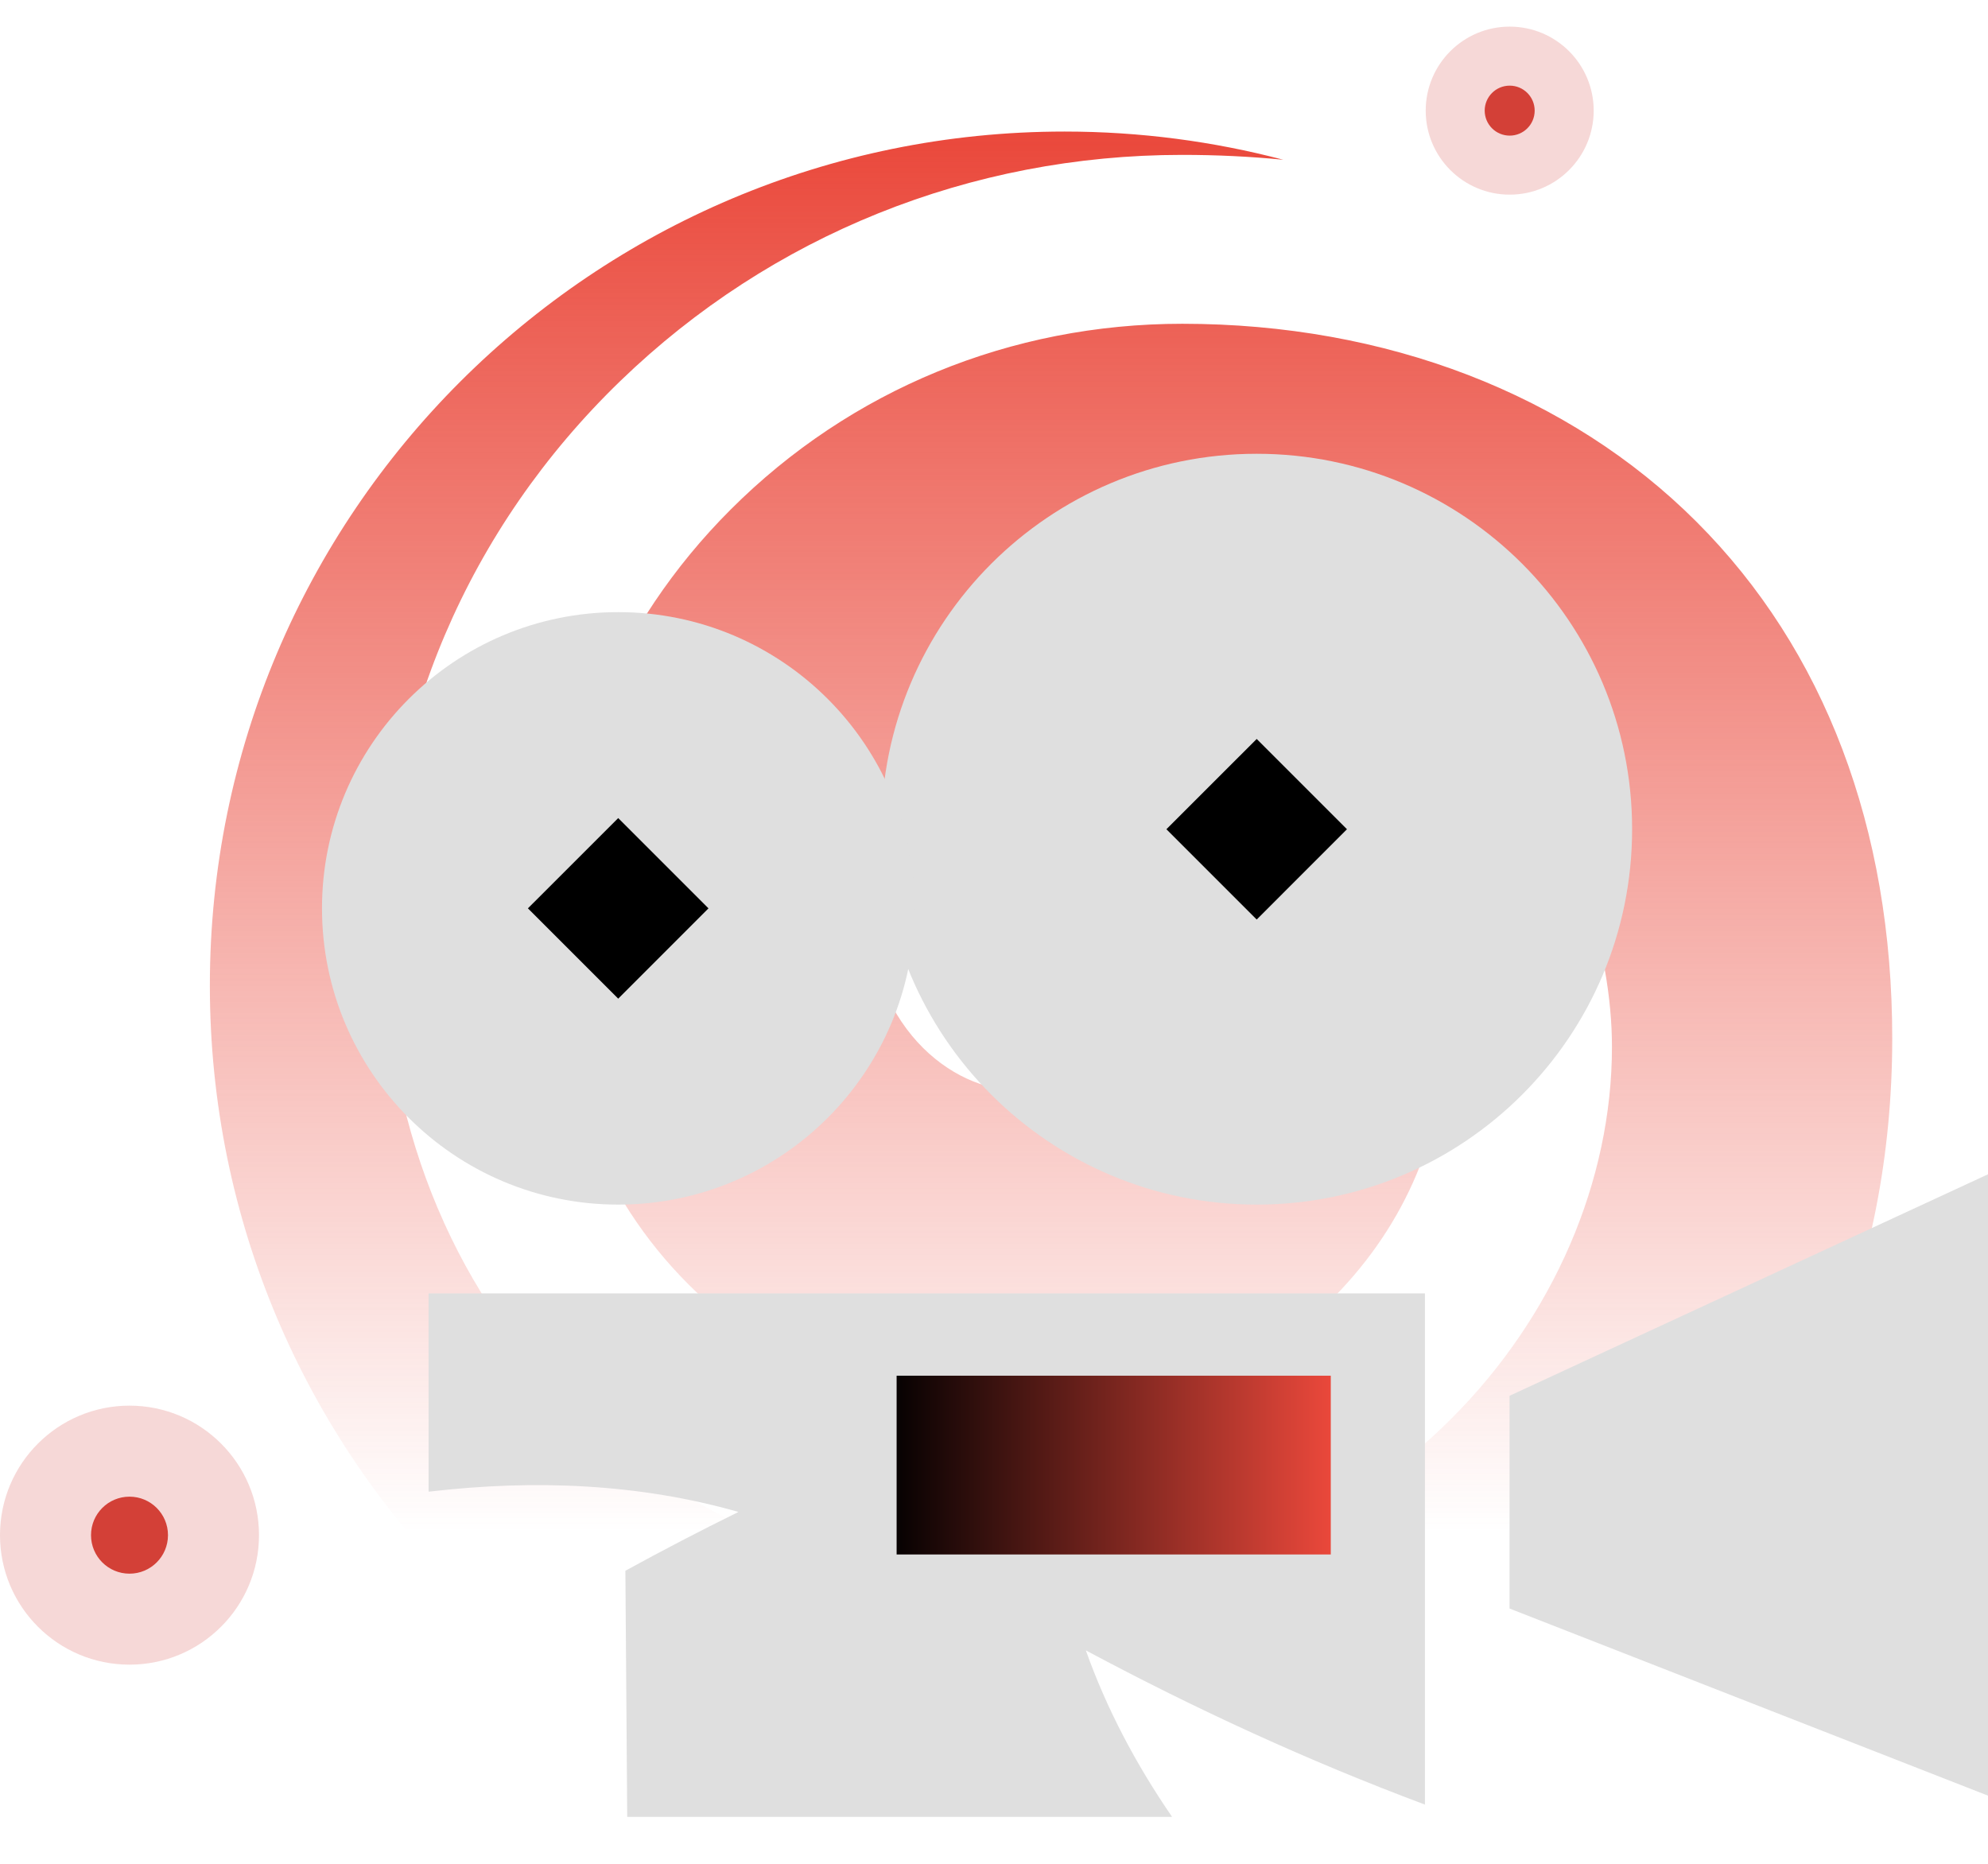
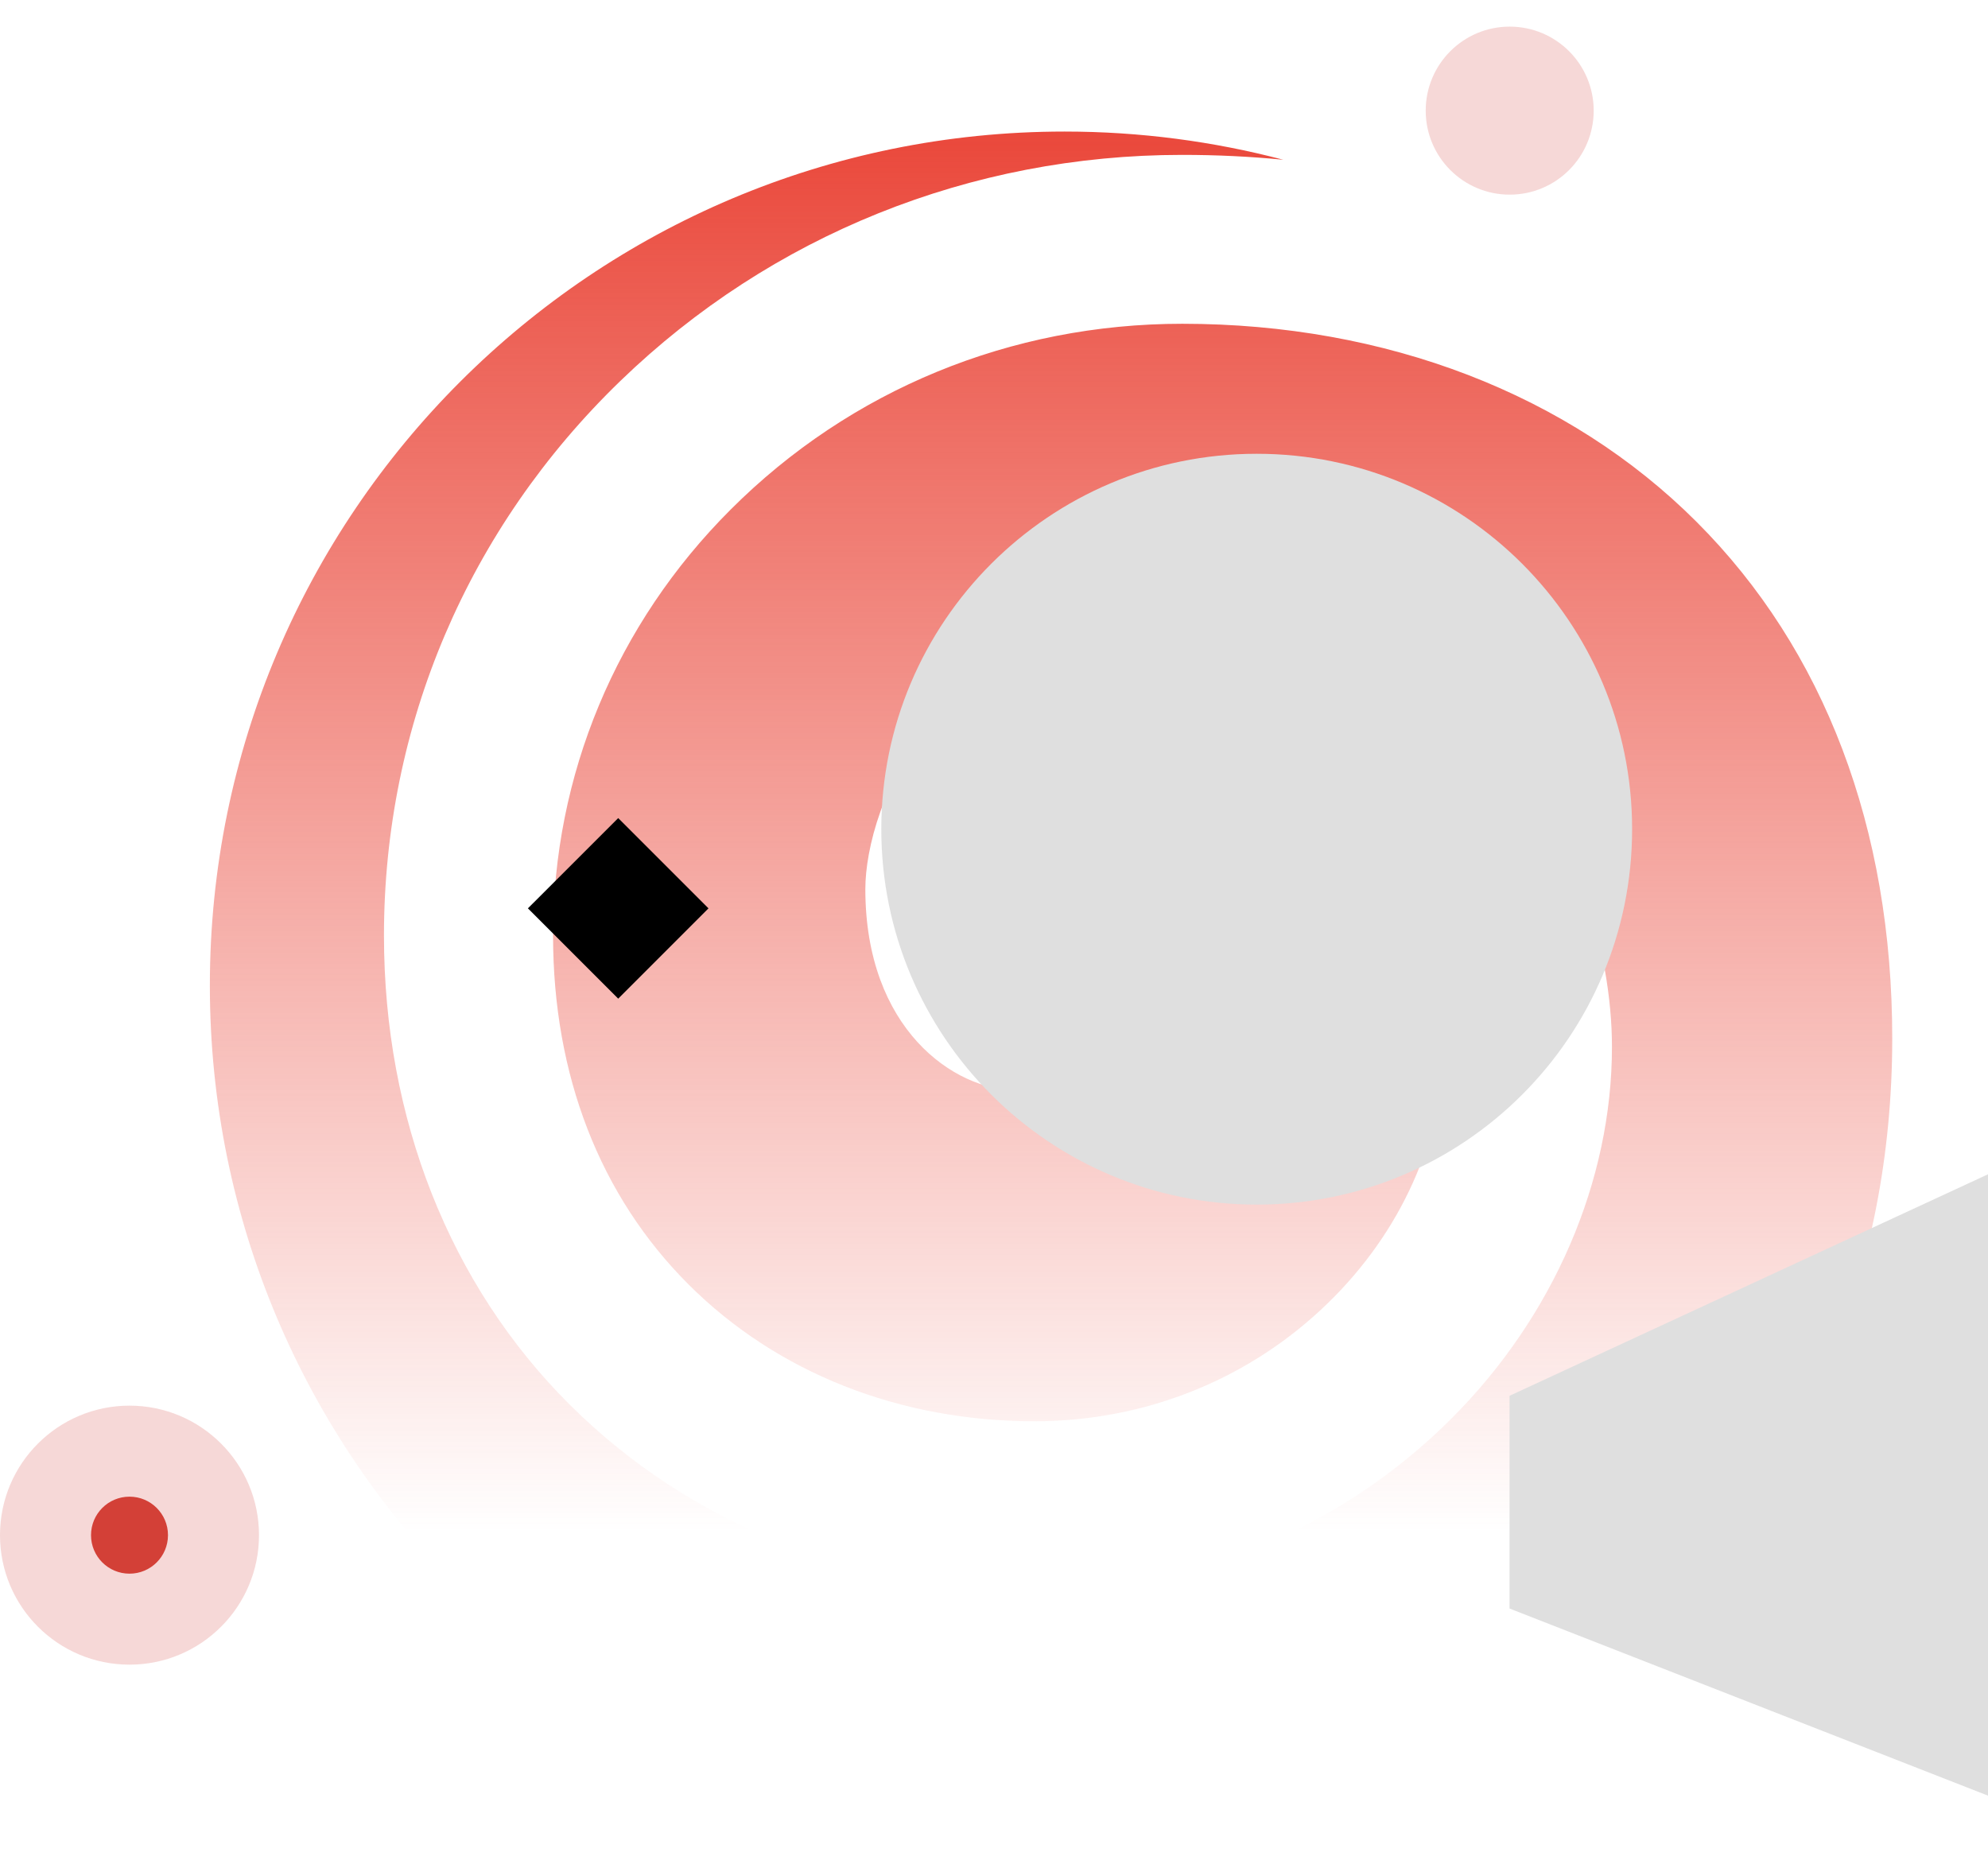
<svg xmlns="http://www.w3.org/2000/svg" width="64" height="60" viewBox="0 0 64 60" fill="none">
  <g id="Frame" clip-path="url(#clip0_639_2037)">
    <g id="Artwork_14">
      <path id="Vector" d="M27.858 28.625C27.858 27.314 28.43 25.087 30.042 23.127C31.448 21.418 34.098 19.381 38.742 19.381C42.089 19.381 45.104 20.627 47.464 22.985C50.731 26.248 51.894 30.66 51.894 33.7C51.894 38.025 50.01 42.387 46.722 45.671C43.159 49.231 38.391 51.192 33.298 51.192C27.506 51.192 22.186 49.062 18.317 45.195C14.476 41.358 12.361 36.003 12.361 30.119C12.361 23.35 15.065 17.006 19.975 12.26C24.827 7.57 31.25 4.986 38.057 4.986C39.162 4.986 40.243 5.037 41.314 5.143C39.069 4.551 36.701 4.235 34.272 4.235C19.076 4.235 6.756 16.544 6.756 31.728C6.756 46.912 19.076 59.221 34.272 59.221C49.467 59.221 60.917 48.612 60.917 33.427C60.917 26.667 58.738 20.916 54.614 16.796C50.501 12.686 44.622 10.423 38.06 10.423C32.543 10.423 27.38 12.546 23.524 16.402C19.835 20.087 17.805 24.959 17.805 30.119C17.805 34.615 19.313 38.5 22.168 41.351C25.009 44.19 28.962 45.754 33.3 45.754C36.867 45.754 40.221 44.407 42.742 41.957C45.102 39.667 46.454 36.657 46.454 33.7C46.454 31.69 45.577 28.787 43.617 26.829C42.281 25.495 40.642 24.817 38.742 24.817C35.56 24.817 34.274 26.32 33.683 27.419C33.636 27.507 33.613 27.609 33.613 27.715C33.613 27.992 33.796 28.229 34.046 28.31C35.484 28.776 36.475 30.198 36.475 31.796C36.475 33.849 34.81 35.104 32.755 35.104C30.7 35.104 27.858 33.11 27.858 28.623V28.625Z" fill="url(#paint0_linear_639_2037)" />
    </g>
    <g id="Group">
      <path id="Vector_2" d="M64 57.806L48.597 51.782V44.934L64 37.803V57.806Z" fill="#DFDFDF" />
      <path id="Vector_3" d="M40.458 38.779C47.132 38.779 52.543 33.368 52.543 26.694C52.543 20.019 47.132 14.608 40.458 14.608C33.783 14.608 28.372 20.019 28.372 26.694C28.372 33.368 33.783 38.779 40.458 38.779Z" fill="#DFDFDF" />
-       <path id="Vector_4" d="M19.903 38.779C25.17 38.779 29.44 34.51 29.44 29.242C29.44 23.975 25.17 19.706 19.903 19.706C14.636 19.706 10.366 23.975 10.366 29.242C10.366 34.51 14.636 38.779 19.903 38.779Z" fill="#DFDFDF" />
-       <path id="Vector_5" d="M43.363 26.695L40.457 23.789L37.55 26.695L40.457 29.602L43.363 26.695Z" fill="black" />
      <path id="Vector_6" d="M22.808 29.242L19.902 26.336L16.995 29.242L19.902 32.149L22.808 29.242Z" fill="black" />
-       <path id="Vector_7" d="M45.873 41.637H13.798V48.021C17.23 47.618 20.604 47.767 23.772 48.673C22.549 49.276 21.334 49.907 20.133 50.566L20.192 58.489H37.733C36.575 56.803 35.628 55.019 34.957 53.13C38.463 55.005 42.105 56.686 45.873 58.094V41.635V41.637Z" fill="#DFDFDF" />
-       <path id="Vector_8" d="M42.842 44.287H28.865V50.042H42.842V44.287Z" fill="url(#paint1_linear_639_2037)" />
    </g>
    <g id="Artwork_6">
      <g id="Group_2">
        <path id="Vector_9" opacity="0.2" d="M4.169 53.589C6.471 53.589 8.338 51.723 8.338 49.42C8.338 47.118 6.471 45.251 4.169 45.251C1.867 45.251 0 47.118 0 49.42C0 51.723 1.867 53.589 4.169 53.589Z" fill="#D34037" />
        <path id="Vector_10" d="M4.169 50.66C4.854 50.66 5.408 50.105 5.408 49.42C5.408 48.736 4.854 48.181 4.169 48.181C3.484 48.181 2.93 48.736 2.93 49.42C2.93 50.105 3.484 50.66 4.169 50.66Z" fill="#D34037" />
      </g>
    </g>
    <g id="Artwork_6-2">
      <g id="Group_3">
        <path id="Vector_11" opacity="0.2" d="M48.602 6.266C50.095 6.266 51.306 5.055 51.306 3.561C51.306 2.068 50.095 0.857 48.602 0.857C47.108 0.857 45.898 2.068 45.898 3.561C45.898 5.055 47.108 6.266 48.602 6.266Z" fill="#D34037" />
-         <path id="Vector_12" d="M48.602 4.366C49.046 4.366 49.406 4.006 49.406 3.561C49.406 3.117 49.046 2.757 48.602 2.757C48.157 2.757 47.797 3.117 47.797 3.561C47.797 4.006 48.157 4.366 48.602 4.366Z" fill="#D34037" />
      </g>
    </g>
  </g>
  <defs>
    <linearGradient id="paint0_linear_639_2037" x1="33.837" y1="59.225" x2="33.837" y2="4.237" gradientUnits="userSpaceOnUse">
      <stop offset="0.18" stop-color="#EA483B" stop-opacity="0" />
      <stop offset="1" stop-color="#EA483B" />
    </linearGradient>
    <linearGradient id="paint1_linear_639_2037" x1="28.865" y1="47.165" x2="42.842" y2="47.165" gradientUnits="userSpaceOnUse">
      <stop stop-color="#070202" />
      <stop offset="1" stop-color="#EA483B" />
    </linearGradient>
    <clipPath id="clip0_639_2037">
      <rect width="64" height="58.366" fill="white" transform="translate(0 0.857)" />
    </clipPath>
  </defs>
</svg>